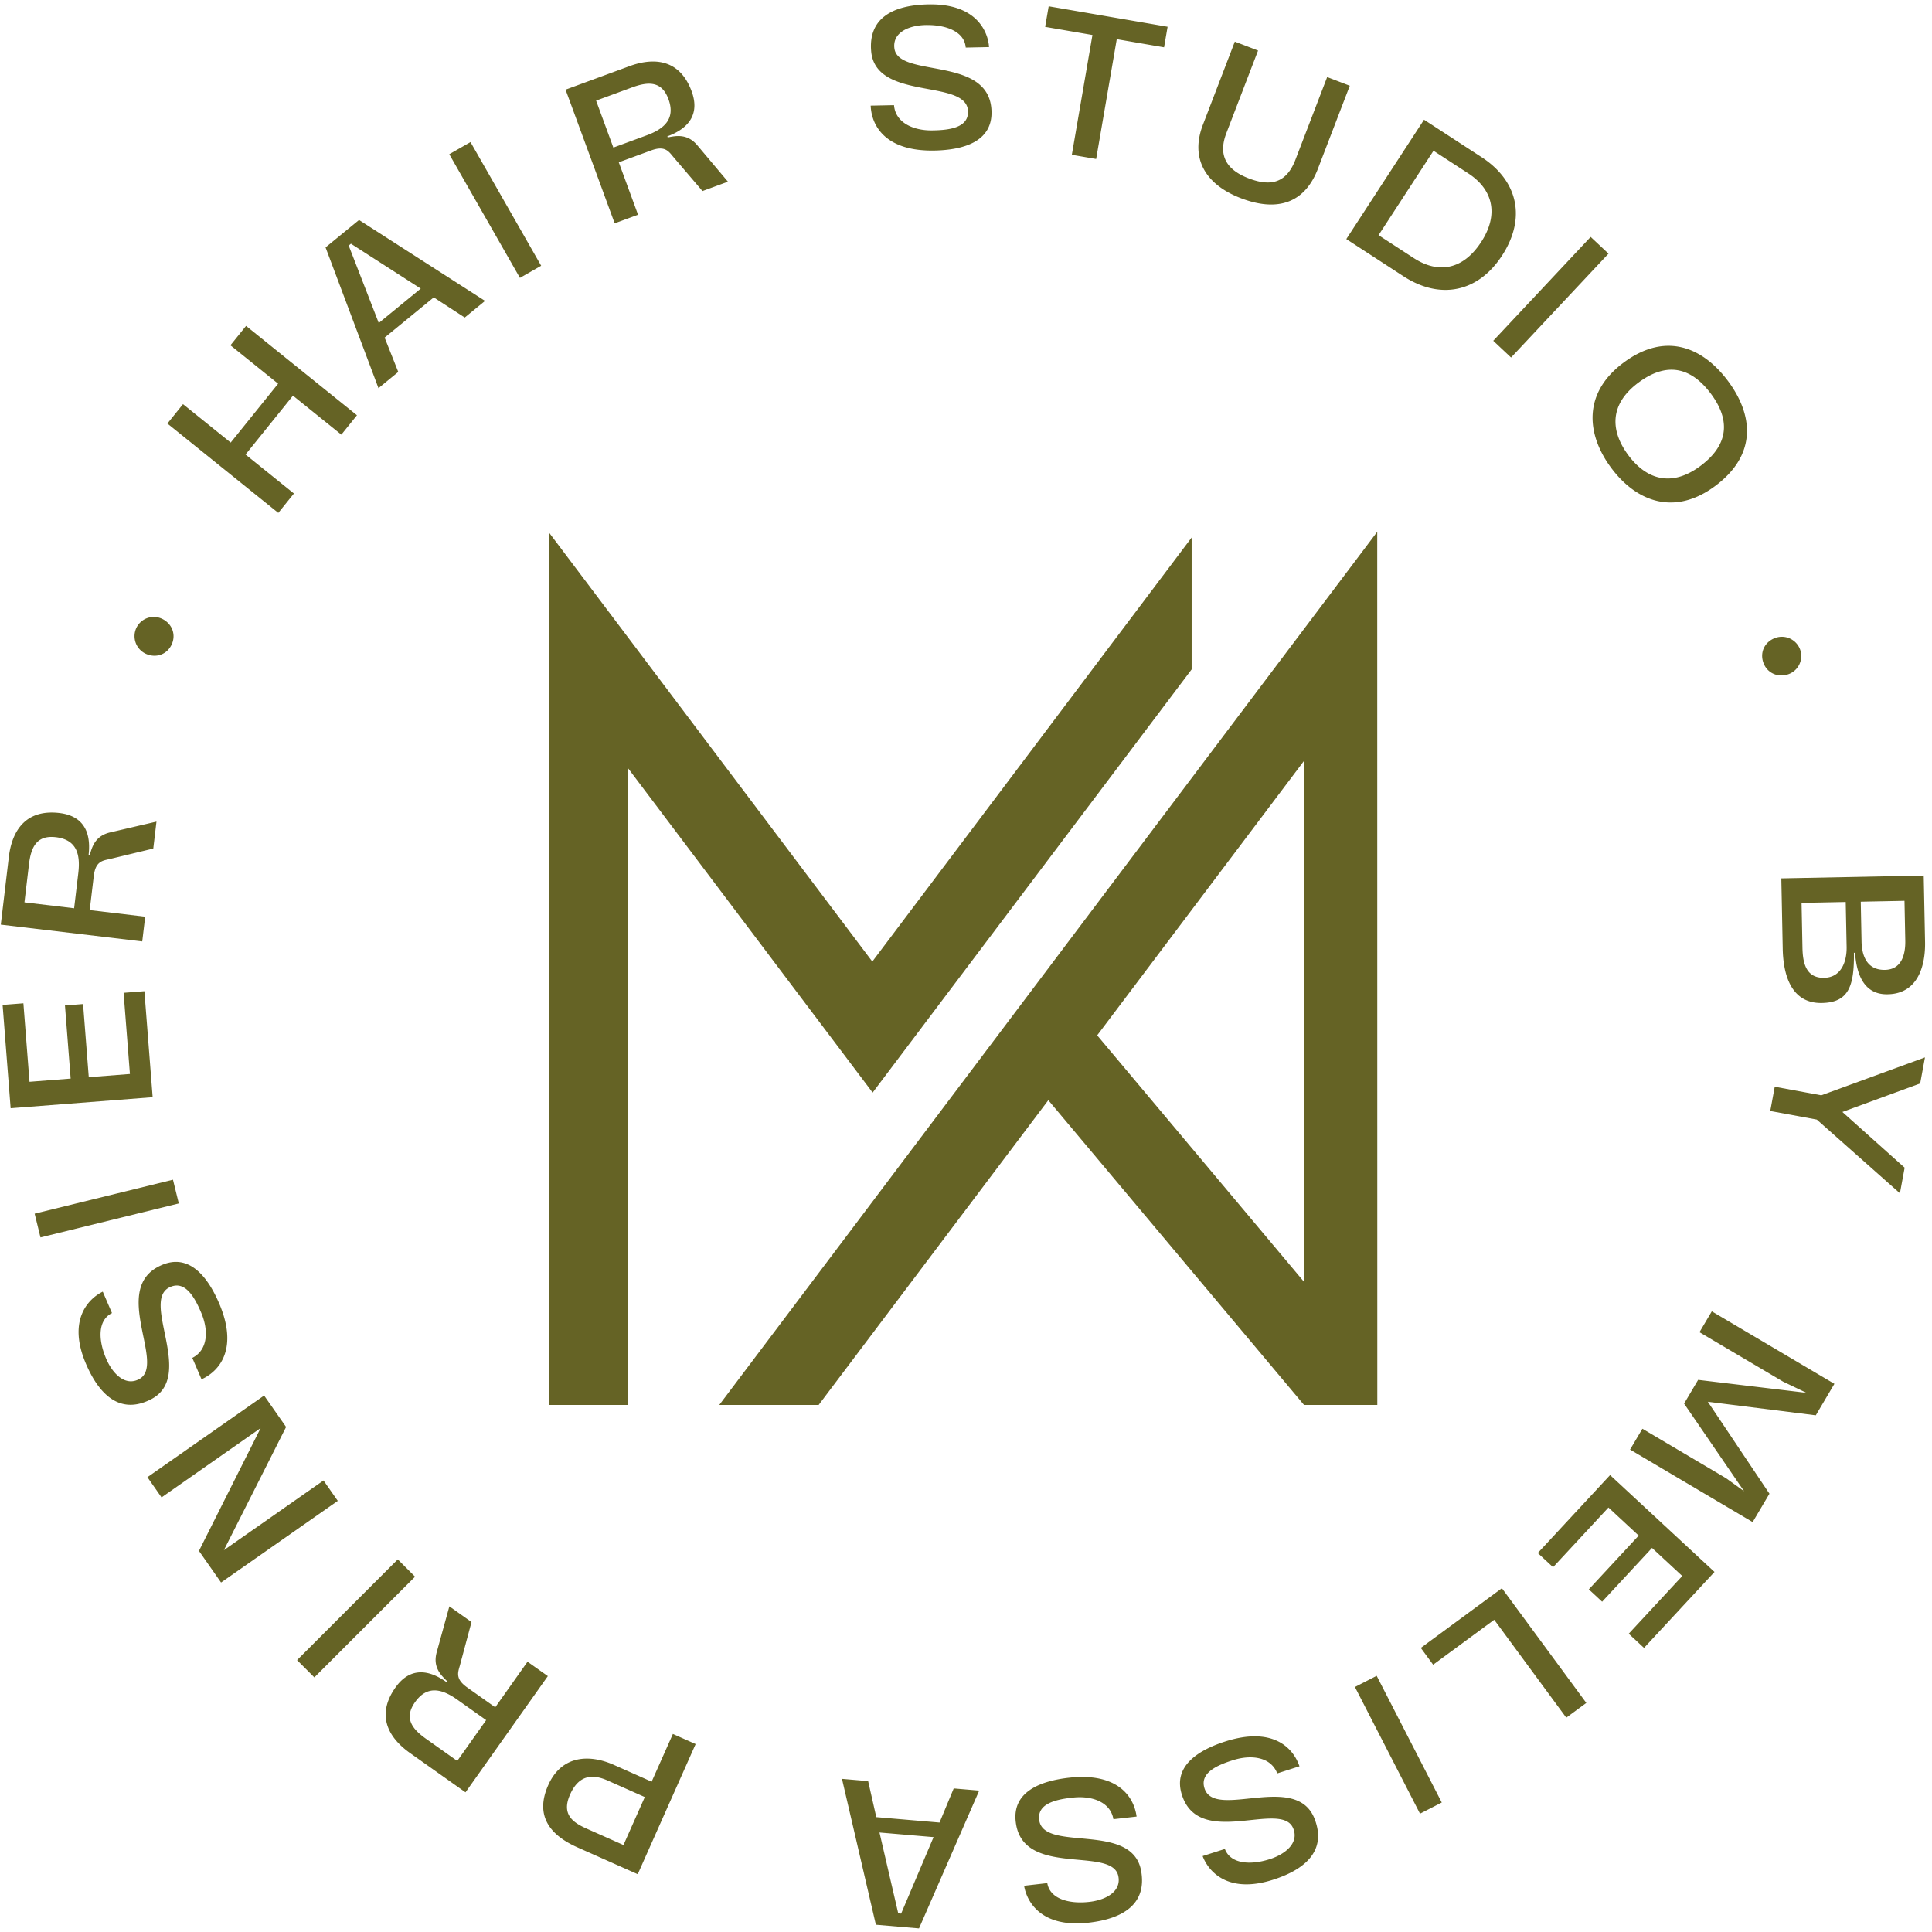
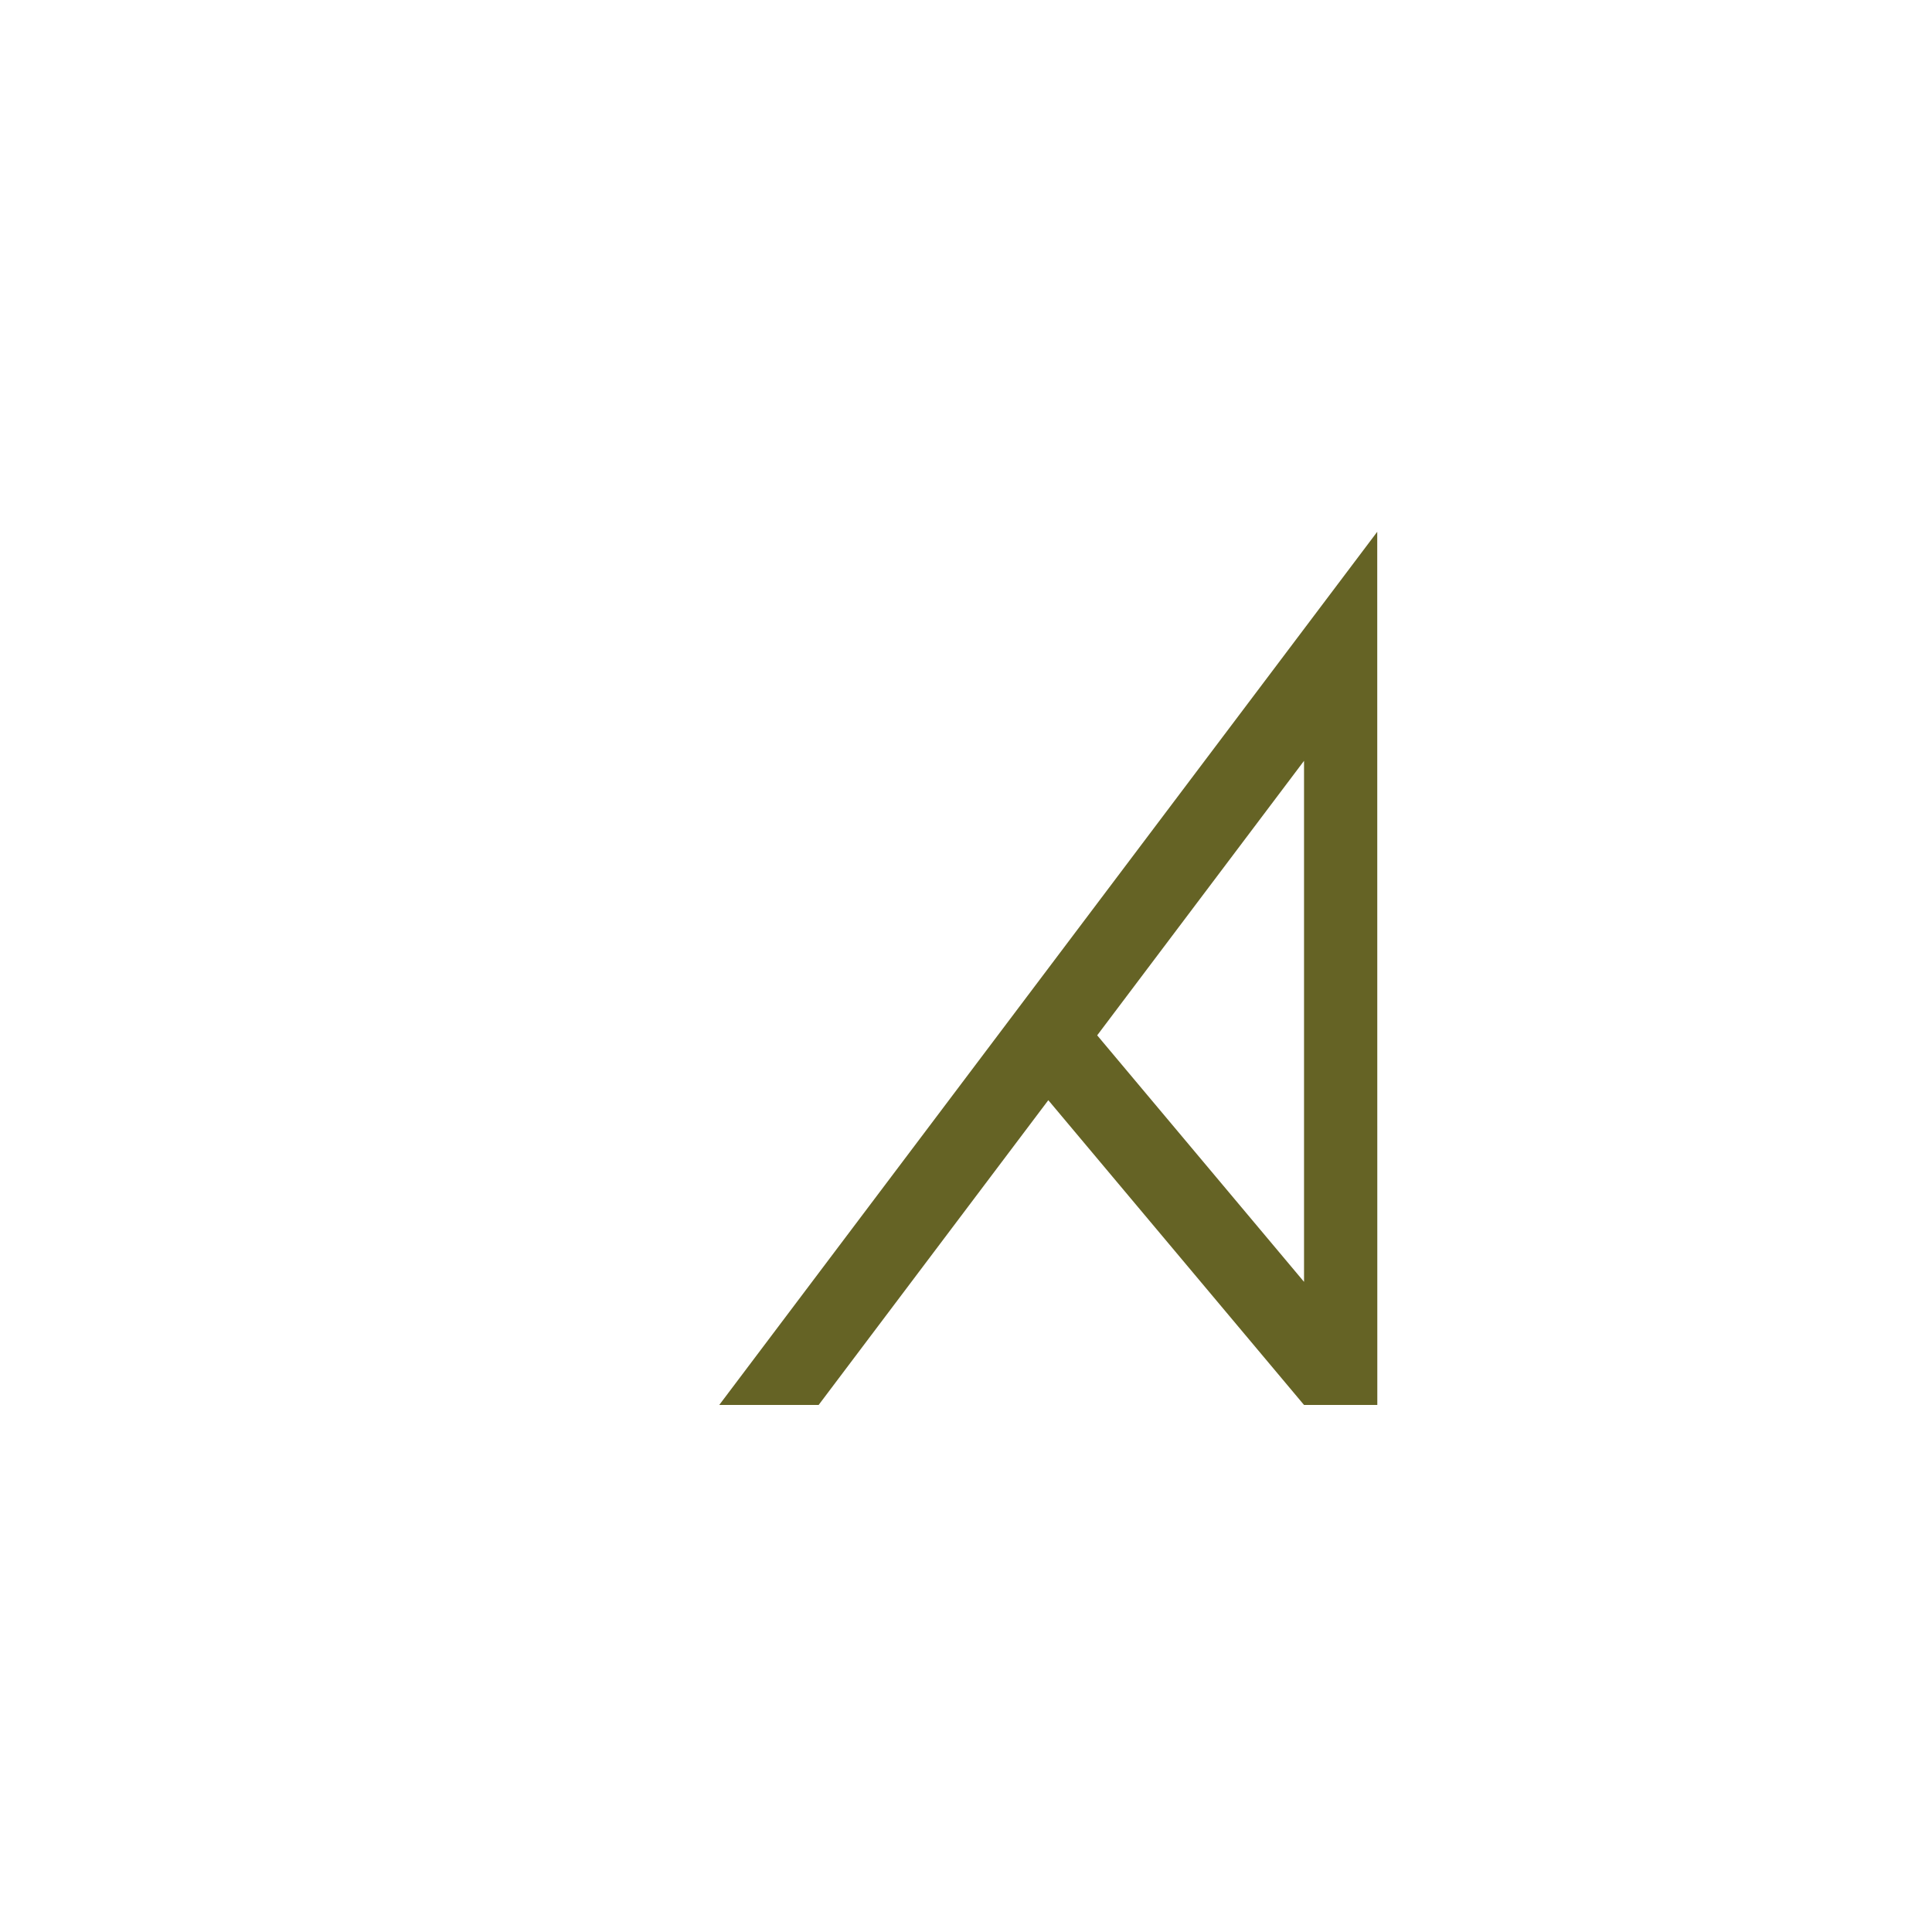
<svg xmlns="http://www.w3.org/2000/svg" width="205" height="205" fill="none">
  <path fill="#656325" fill-rule="evenodd" d="m146.136 56.424.008 92.653h-7.776l-27.134-32.339-24.37 32.339H76.318l69.819-92.653zm-7.768 24.306v55.284l-21.948-26.157 21.948-29.127z" clip-rule="evenodd" />
-   <path fill="#656325" d="m92.56 102.028 33.882-44.99v13.99l-33.848 44.904L66.65 81.524v67.554h-8.426l.002-92.608 34.333 45.558zM31.188 52.365l-1.658 2.057-11.768-9.481 1.657-2.058 5.06 4.077 5.032-6.246-5.06-4.076 1.658-2.057 11.768 9.481-1.657 2.058-5.134-4.137-5.032 6.246 5.134 4.136zm18.125-18.672-3.288-2.138-5.212 4.267 1.447 3.645-2.1 1.72-5.615-14.936 3.554-2.91 13.368 8.587-2.154 1.765zm-9.123.579 4.456-3.649-7.407-4.763-.239.196 3.19 8.216zm7.482-17.909 2.253-1.287 7.498 13.122-2.253 1.287-7.498-13.122zm26.866 3.908-3.115-3.647c-.509-.625-.918-1.184-2.347-.659l-3.418 1.256 2.044 5.563-2.48.911L60.01 9.51l6.769-2.488c2.815-1.034 5.41-.594 6.61 2.667.788 2.145.01 3.825-2.58 4.778l.04.111c.831-.153 2.065-.454 3.15.846l3.243 3.854-2.703.993zm-9.455-4.614 3.53-1.297c1.854-.681 3.087-1.743 2.315-3.843-.698-1.898-2.09-1.894-3.856-1.245l-3.82 1.404 1.831 4.982zm39.864-10.66-2.475.051c-.131-1.711-2.097-2.385-4.001-2.393-1.929-.031-3.794.745-3.567 2.478.423 3.205 10.084.72 10.302 6.62.14 3.329-3.08 4.158-6.031 4.219-5.068.104-6.693-2.48-6.788-4.764l2.475-.051c.158 1.901 2.103 2.694 4.007 2.678 1.975-.017 3.993-.32 3.836-2.15-.332-3.35-9.876-.962-10.272-6.31-.26-3.327 2.114-4.829 6.064-4.91 5.163-.107 6.345 2.94 6.45 4.532zM116.31 16.87l-2.58-.445 2.187-12.713-5.02-.863.376-2.182 12.619 2.171-.375 2.182-5.02-.864-2.187 12.713zm14.714-12.454 2.466.946-3.36 8.755c-.964 2.51.162 3.962 2.361 4.806 2.356.905 4.016.497 4.971-1.992l3.361-8.754 2.4.92-3.387 8.822c-1.373 3.577-4.222 4.625-8.177 3.107-3.777-1.45-5.386-4.234-4.021-7.79l3.386-8.82zM148.898 29.3l-6.044-3.934 8.246-12.665 6.103 3.973c3.93 2.558 4.719 6.537 2.174 10.446-2.532 3.89-6.55 4.739-10.479 2.18zm3.208-13.303-5.83 8.956 3.73 2.428c2.633 1.714 5.248 1.23 7.157-1.702 1.909-2.932 1.246-5.579-1.367-7.28l-3.69-2.402zm16.676 9.141 1.893 1.775-10.339 11.023-1.892-1.775 10.338-11.023zm3.48 13.35c4.466-3.328 8.421-1.645 11.095 1.944 2.673 3.587 3.112 7.801-1.354 11.129-4.313 3.214-8.359 1.687-11.032-1.9-2.674-3.589-3.022-7.96 1.291-11.173zm.522 9.821c1.862 2.5 4.511 3.466 7.641 1.134 3.282-2.446 2.981-5.16 1.119-7.66-1.878-2.52-4.402-3.637-7.703-1.177-3.149 2.347-2.934 5.184-1.057 7.703zm14.312 21.974c-.383-1.127.198-2.229 1.325-2.611a2.062 2.062 0 0 1 2.596 1.28 2.046 2.046 0 0 1-1.28 2.596c-1.104.375-2.258-.138-2.641-1.265zm2.066 30.392-.149-7.471 15.11-.303.141 7.044c.052 2.593-.795 5.514-3.984 5.554-2.046.041-3.241-1.411-3.444-4.406l-.119.002c.048 3.618-.609 5.274-3.393 5.329-3.284.066-4.107-3.012-4.162-5.749zm12.92-5.09-4.64.092.084 4.236c.03 1.475.561 3.036 2.488 2.997 1.785-.036 2.181-1.662 2.152-3.114l-.084-4.212zm-6.235.124-4.687.094.095 4.759c.031 1.571.35 3.23 2.301 3.191 1.809-.036 2.418-1.714 2.386-3.285l-.095-4.759zm-8.008 22.175.475-2.574 4.939.91 11.002-4.022-.509 2.762-8.254 3.028 6.606 5.913-.501 2.715-8.819-7.821-4.939-.911zm-6.203 21.259 13.009 7.693-1.975 3.339-11.454-1.437 6.536 9.755-1.781 3.011-13.009-7.693 1.309-2.212 8.87 5.246 1.919 1.383-6.365-9.294 1.49-2.52 11.491 1.376-2.477-1.188-8.871-5.246 1.308-2.213zm-18.467 25.644 7.673-8.27 11.079 10.278-7.478 8.061-1.623-1.505 5.682-6.125-3.211-2.978-5.293 5.706-1.413-1.311 5.293-5.706-3.21-2.978-5.876 6.333-1.623-1.505zm-12.412 10.069 8.606-6.334 8.958 12.172-2.127 1.565-7.646-10.389-6.479 4.768-1.312-1.782zm2.225 16.405-2.308 1.185-6.906-13.443 2.308-1.185 6.906 13.443zm-25.373 5.683 2.358-.753c.611 1.604 2.688 1.69 4.516 1.157 1.858-.518 3.425-1.793 2.715-3.39-1.317-2.953-9.873 2.177-11.758-3.417-1.082-3.152 1.77-4.862 4.582-5.76 4.829-1.541 7.122.475 7.862 2.637l-2.358.753c-.693-1.778-2.782-1.985-4.603-1.429-1.889.578-3.737 1.443-3.066 3.152 1.27 3.118 9.741-1.885 11.641 3.13 1.195 3.116-.653 5.23-4.417 6.431-4.92 1.571-6.919-1.014-7.472-2.511zm-18.943 3.149 2.459-.279c.288 1.692 2.307 2.182 4.205 2.015 1.923-.145 3.708-1.09 3.324-2.795-.716-3.152-10.108.21-10.867-5.644-.445-3.303 2.685-4.424 5.618-4.756 5.037-.57 6.892 1.855 7.197 4.12l-2.46.278c-.332-1.879-2.342-2.489-4.236-2.299-1.966.199-3.946.686-3.622 2.494.638 3.305 9.922.05 10.808 5.339.564 3.29-1.661 5.003-5.587 5.447-5.132.581-6.589-2.344-6.839-3.92zM92.115 188.99l.867 3.824 6.71.574 1.505-3.621 2.703.231-6.386 14.622-4.577-.392-3.597-15.476 2.775.238zm6.944 5.944-5.739-.49 1.99 8.578.308.026 3.441-8.114zm-27.661-10.948 2.414 1.074-6.144 13.808-6.414-2.854c-2.805-1.248-4.56-3.279-3.079-6.606 1.393-3.131 4.315-3.316 6.968-2.136l4 1.78 2.255-5.066zm-5.244 11.786 2.264-5.089-3.936-1.751c-1.587-.706-3.054-.629-3.992 1.48-.92 2.066.228 2.941 1.729 3.609l3.935 1.751zm-16.123-23.66-1.24 4.633c-.227.773-.457 1.427.786 2.308l2.972 2.104 3.425-4.836 2.156 1.527-8.736 12.333-5.884-4.168c-2.447-1.733-3.555-4.122-1.547-6.958 1.32-1.864 3.145-2.176 5.398-.58l.07-.097c-.598-.598-1.545-1.444-1.09-3.075l1.34-4.856 2.35 1.665zm1.555 10.405-3.069-2.174c-1.612-1.141-3.185-1.556-4.478.27-1.17 1.651-.376 2.796 1.158 3.882l3.321 2.353 3.068-4.331zm-18.23-4.532-1.835-1.834 10.686-10.687 1.835 1.834-10.686 10.687zM15.64 156.74l12.385-8.662 2.332 3.335-6.6 13.069 10.57-7.394 1.514 2.165-12.384 8.662-2.346-3.354 6.542-13.028-10.512 7.352-1.5-2.145zm-4.736-19.684.978 2.273c-1.536.765-1.42 2.84-.712 4.608.696 1.799 2.117 3.234 3.638 2.373 2.81-1.598-3.126-9.615 2.258-12.035 3.033-1.382 5.011 1.29 6.178 4.001 2.003 4.657.219 7.134-1.861 8.081l-.978-2.274c1.702-.862 1.705-2.962.974-4.72-.758-1.824-1.798-3.579-3.435-2.745-2.979 1.566 2.823 9.512-1.983 11.89-2.986 1.492-5.27-.142-6.83-3.771-2.042-4.745.336-6.986 1.773-7.681zm-6.609-5.758-.619-2.52 14.677-3.603.619 2.519-14.677 3.604zm11.026-26.127.876 11.247-15.068 1.172-.853-10.962 2.207-.172.648 8.329 4.366-.34-.604-7.759 1.922-.15.604 7.76 4.366-.34-.67-8.614 2.206-.171zm.942-15.133L11.6 91.16c-.787.17-1.471.28-1.651 1.793l-.43 3.616 5.885.7-.312 2.623L.085 98.11l.85-7.16c.355-2.978 1.924-5.093 5.375-4.683 2.269.27 3.414 1.724 3.088 4.466l.118.014c.24-.81.531-2.046 2.182-2.425l4.905-1.143-.34 2.86zm-8.398 6.336.443-3.734c.234-1.962-.154-3.542-2.375-3.806-2.01-.239-2.636 1.005-2.858 2.872l-.48 4.041 5.27.627zM18.223 68.37c-.49 1.085-1.667 1.493-2.751 1.003a2.062 2.062 0 0 1-1.022-2.708 2.047 2.047 0 0 1 2.708-1.022c1.063.48 1.555 1.643 1.065 2.728z" />
</svg>